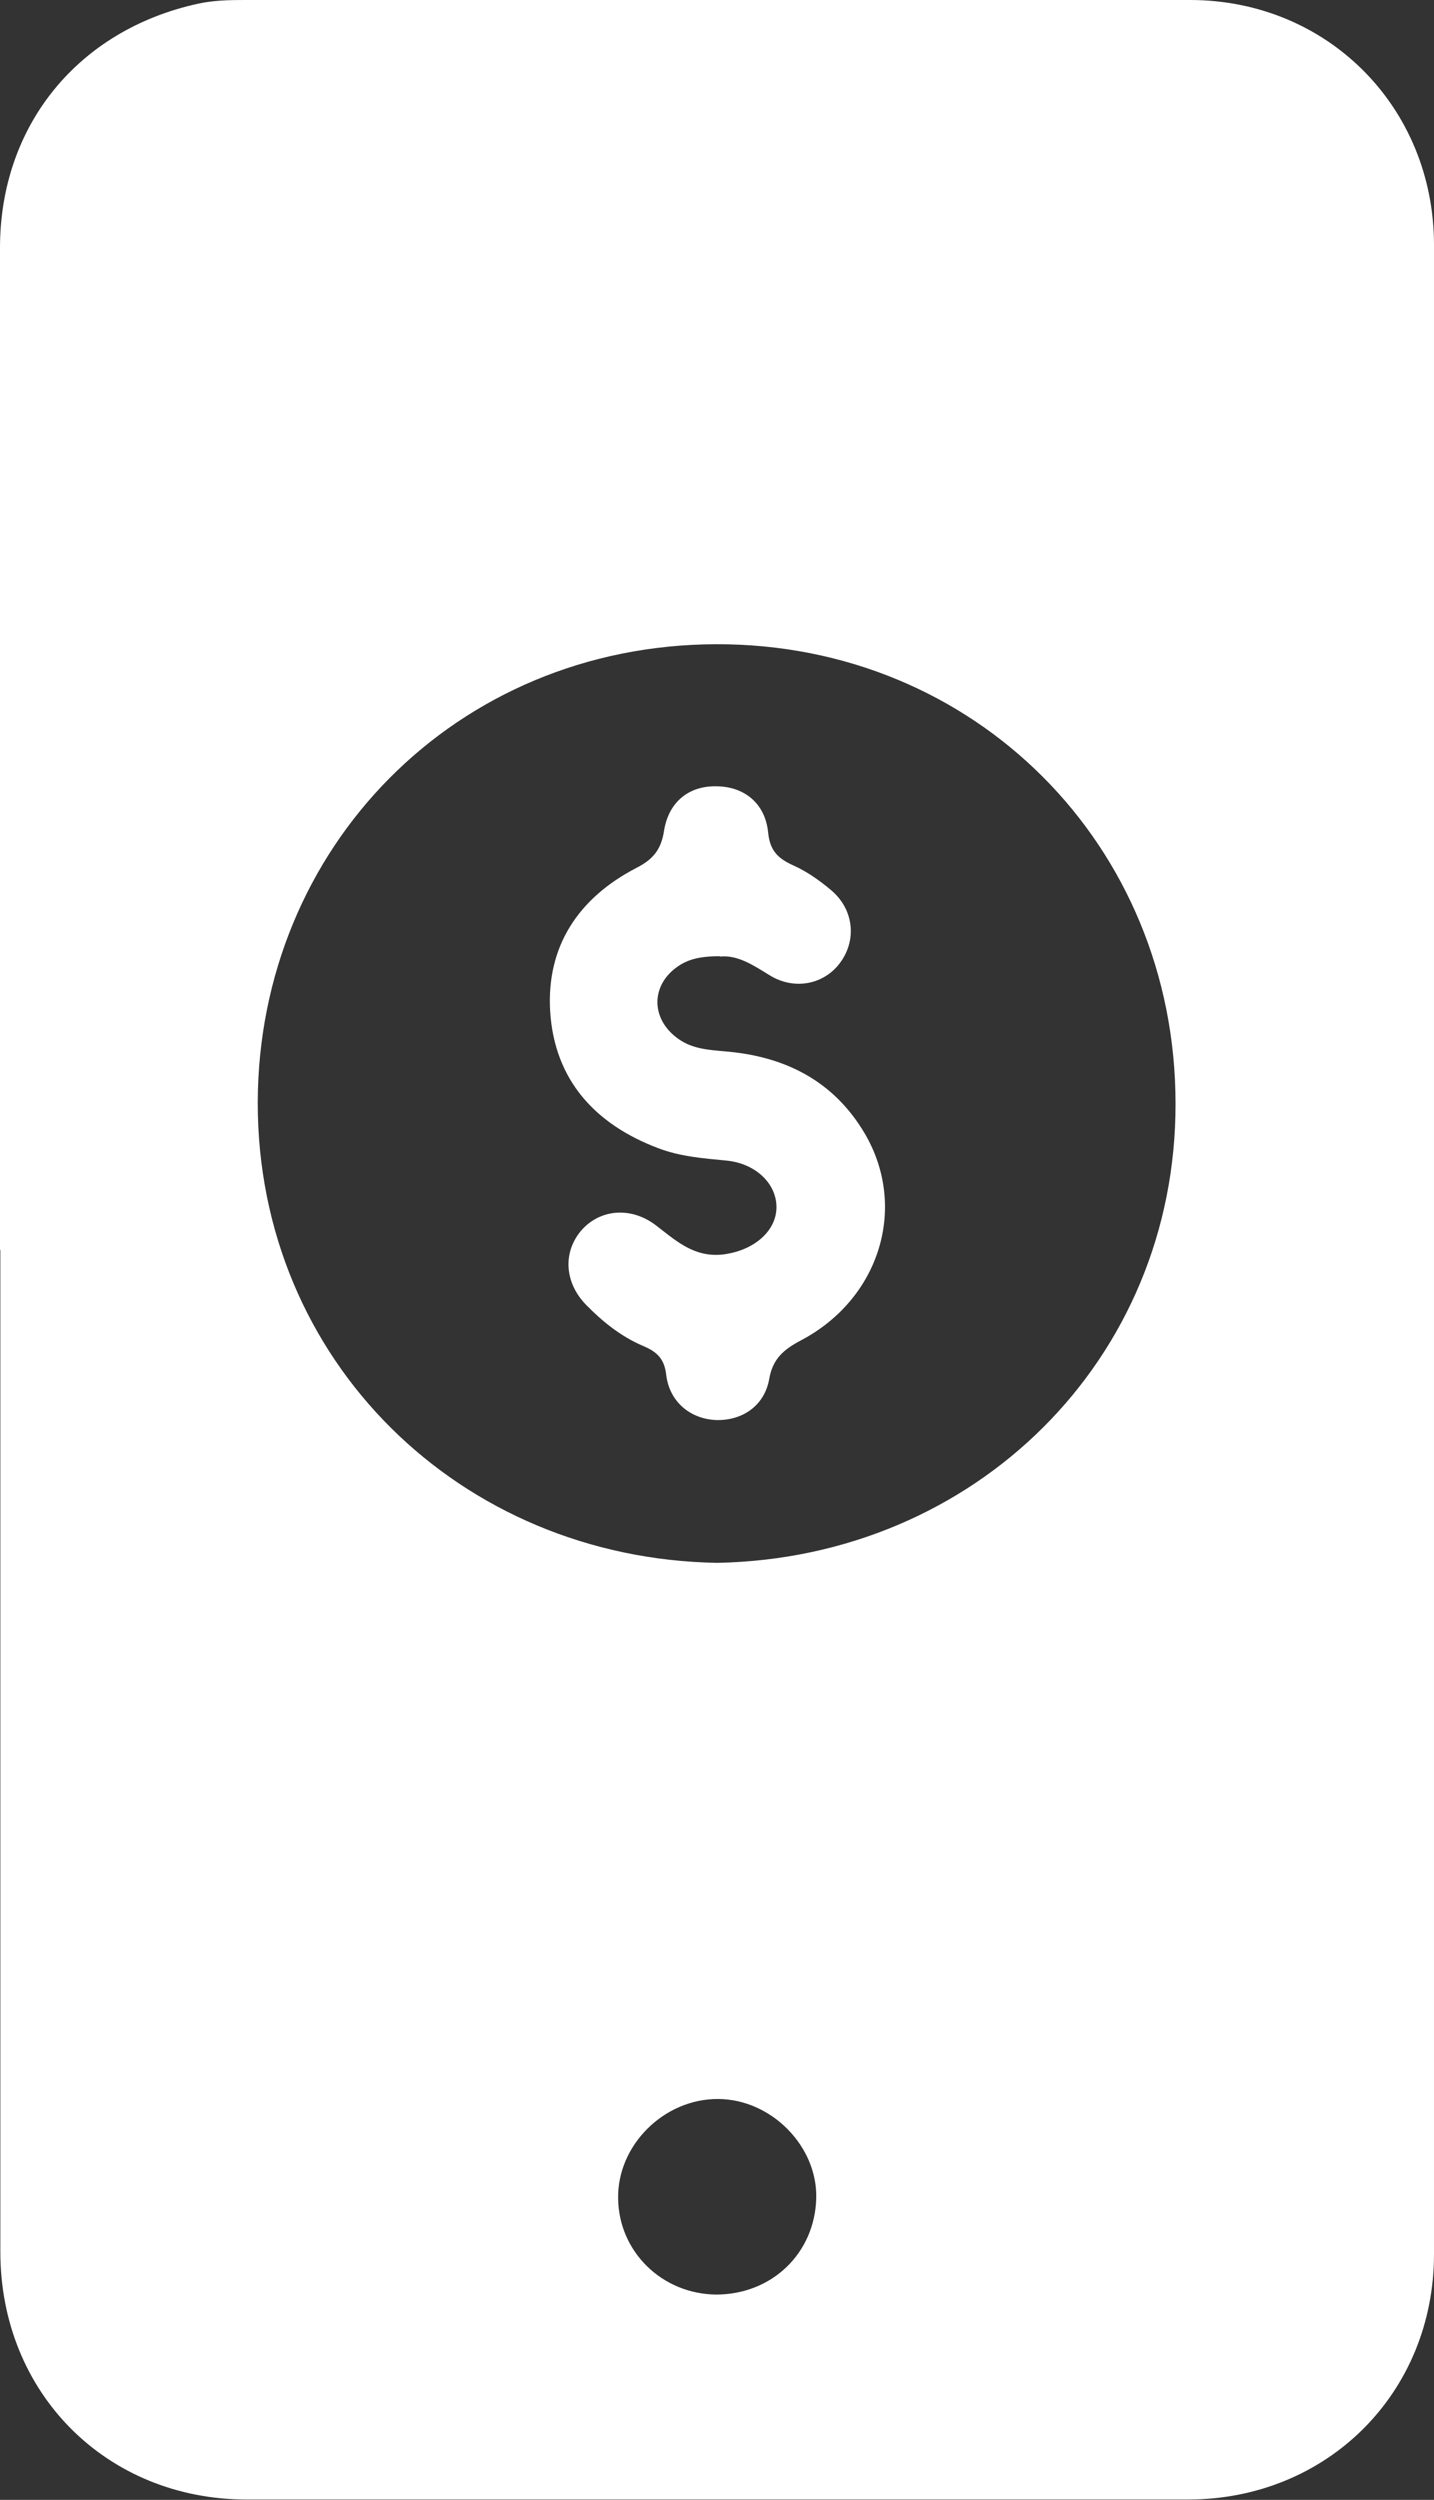
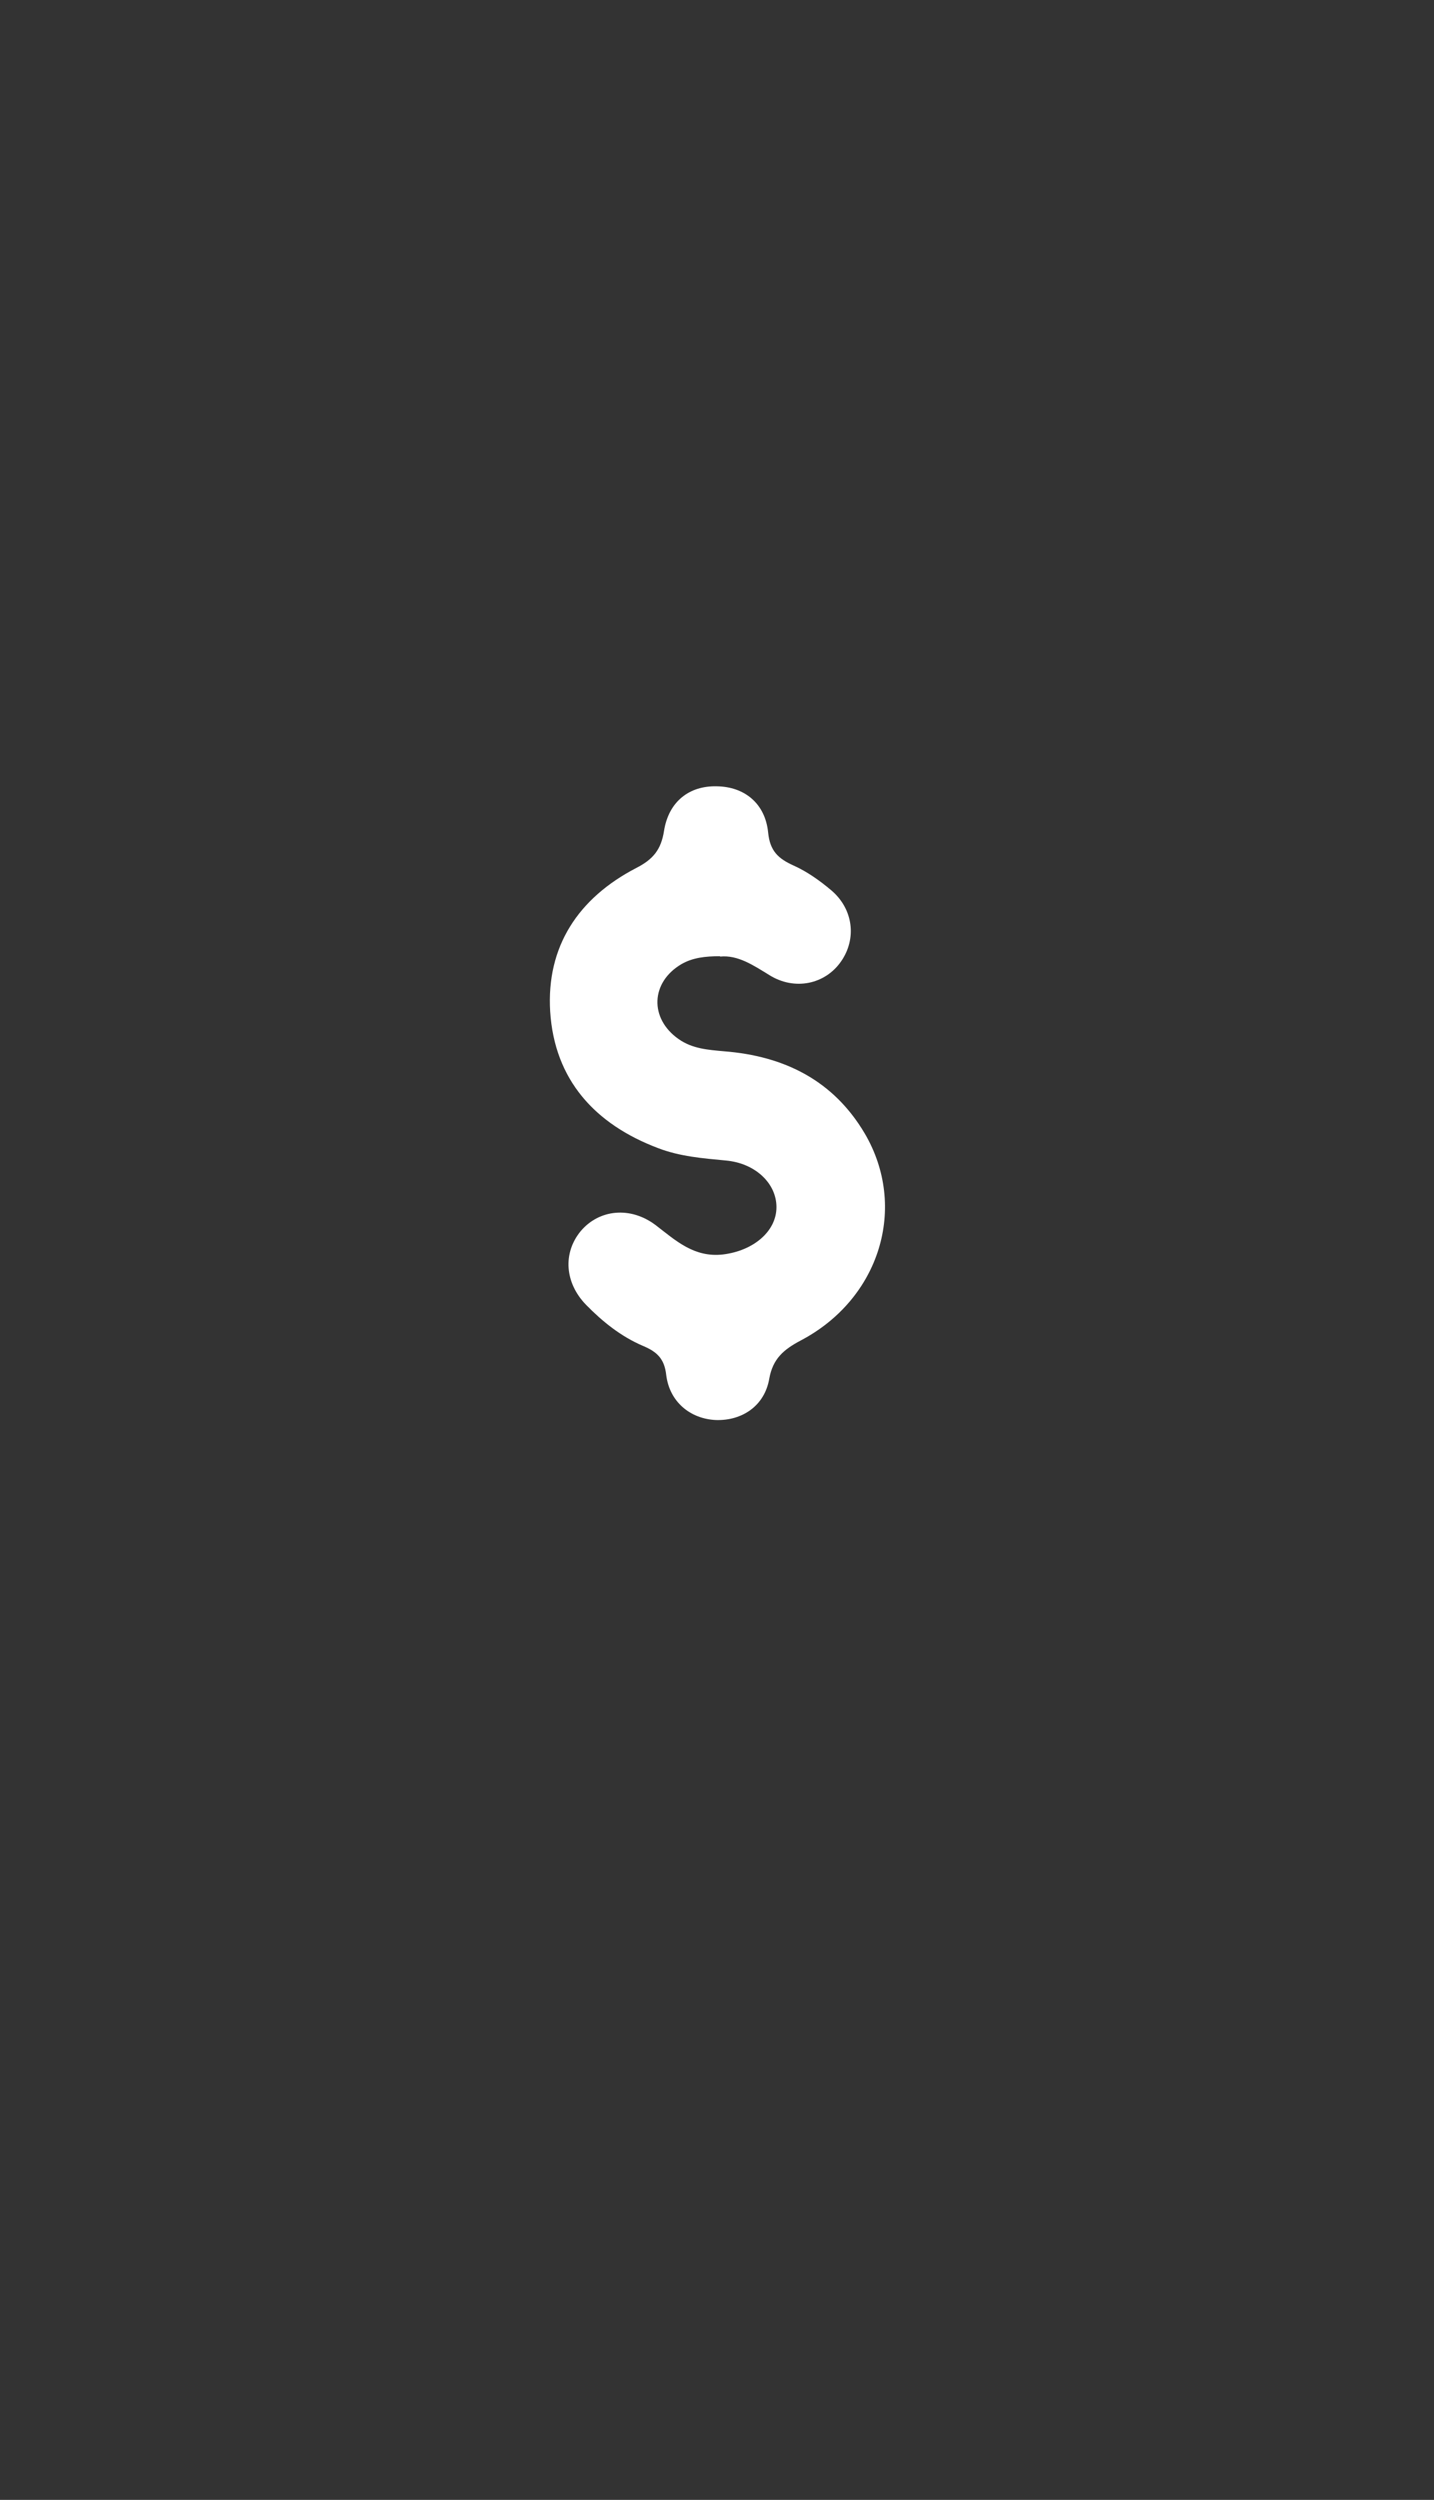
<svg xmlns="http://www.w3.org/2000/svg" id="Capa_2" viewBox="0 0 39.67 69.15">
  <rect x="0" y="0" width="39.67" height="69.15" fill="#333333" stroke="none" />
  <defs>
    <style>.cls-1{fill:#fff;stroke-width:0px;}</style>
  </defs>
  <g id="Capa_2-2">
-     <path class="cls-1" d="m0,34.58c0-9.24,0-18.48,0-27.72C0,3.46,2.17.82,5.49.1,5.91.01,6.33,0,6.75,0c8.72,0,17.45,0,26.17,0,3.8,0,6.75,2.96,6.75,6.78,0,18.52,0,37.05,0,55.57,0,3.85-2.96,6.79-6.81,6.79-8.68,0-17.35,0-26.03,0-3.89,0-6.82-2.95-6.82-6.85,0-9.24,0-18.48,0-27.72Zm19.85,8.65c7.13-.14,12.68-5.63,12.67-12.7,0-7.15-5.56-12.73-12.71-12.71-7.2.02-12.66,5.63-12.68,12.67-.01,7.15,5.6,12.62,12.71,12.74Zm-.04,20.24c1.54,0,2.73-1.14,2.77-2.66.04-1.44-1.24-2.74-2.71-2.75-1.5-.01-2.8,1.28-2.77,2.76.02,1.47,1.22,2.64,2.72,2.65Z" />
    <path class="cls-1" d="m19.92,26.45c-.41,0-.76.04-1.07.22-.85.5-.89,1.5-.08,2.07.38.27.82.3,1.26.34,1.66.13,3.02.8,3.89,2.27,1.2,2.04.42,4.58-1.77,5.73-.47.25-.77.5-.87,1.06-.13.75-.75,1.16-1.47,1.14-.71-.03-1.29-.5-1.38-1.25-.05-.45-.26-.64-.64-.8-.61-.26-1.12-.67-1.58-1.14-.59-.61-.64-1.43-.15-2.03.51-.61,1.38-.7,2.08-.17.56.43,1.06.9,1.86.81.83-.1,1.48-.63,1.48-1.31,0-.66-.59-1.22-1.41-1.29-.63-.06-1.26-.11-1.86-.34-1.75-.66-2.87-1.89-2.99-3.78-.11-1.8.78-3.14,2.38-3.97.47-.24.69-.51.77-1.03.13-.81.7-1.25,1.46-1.23.76.01,1.34.47,1.42,1.28.05.51.28.72.7.91.38.17.73.42,1.05.69.61.52.7,1.34.27,1.96-.44.64-1.29.82-1.99.38-.44-.27-.87-.56-1.36-.51Z" />
  </g>
</svg>